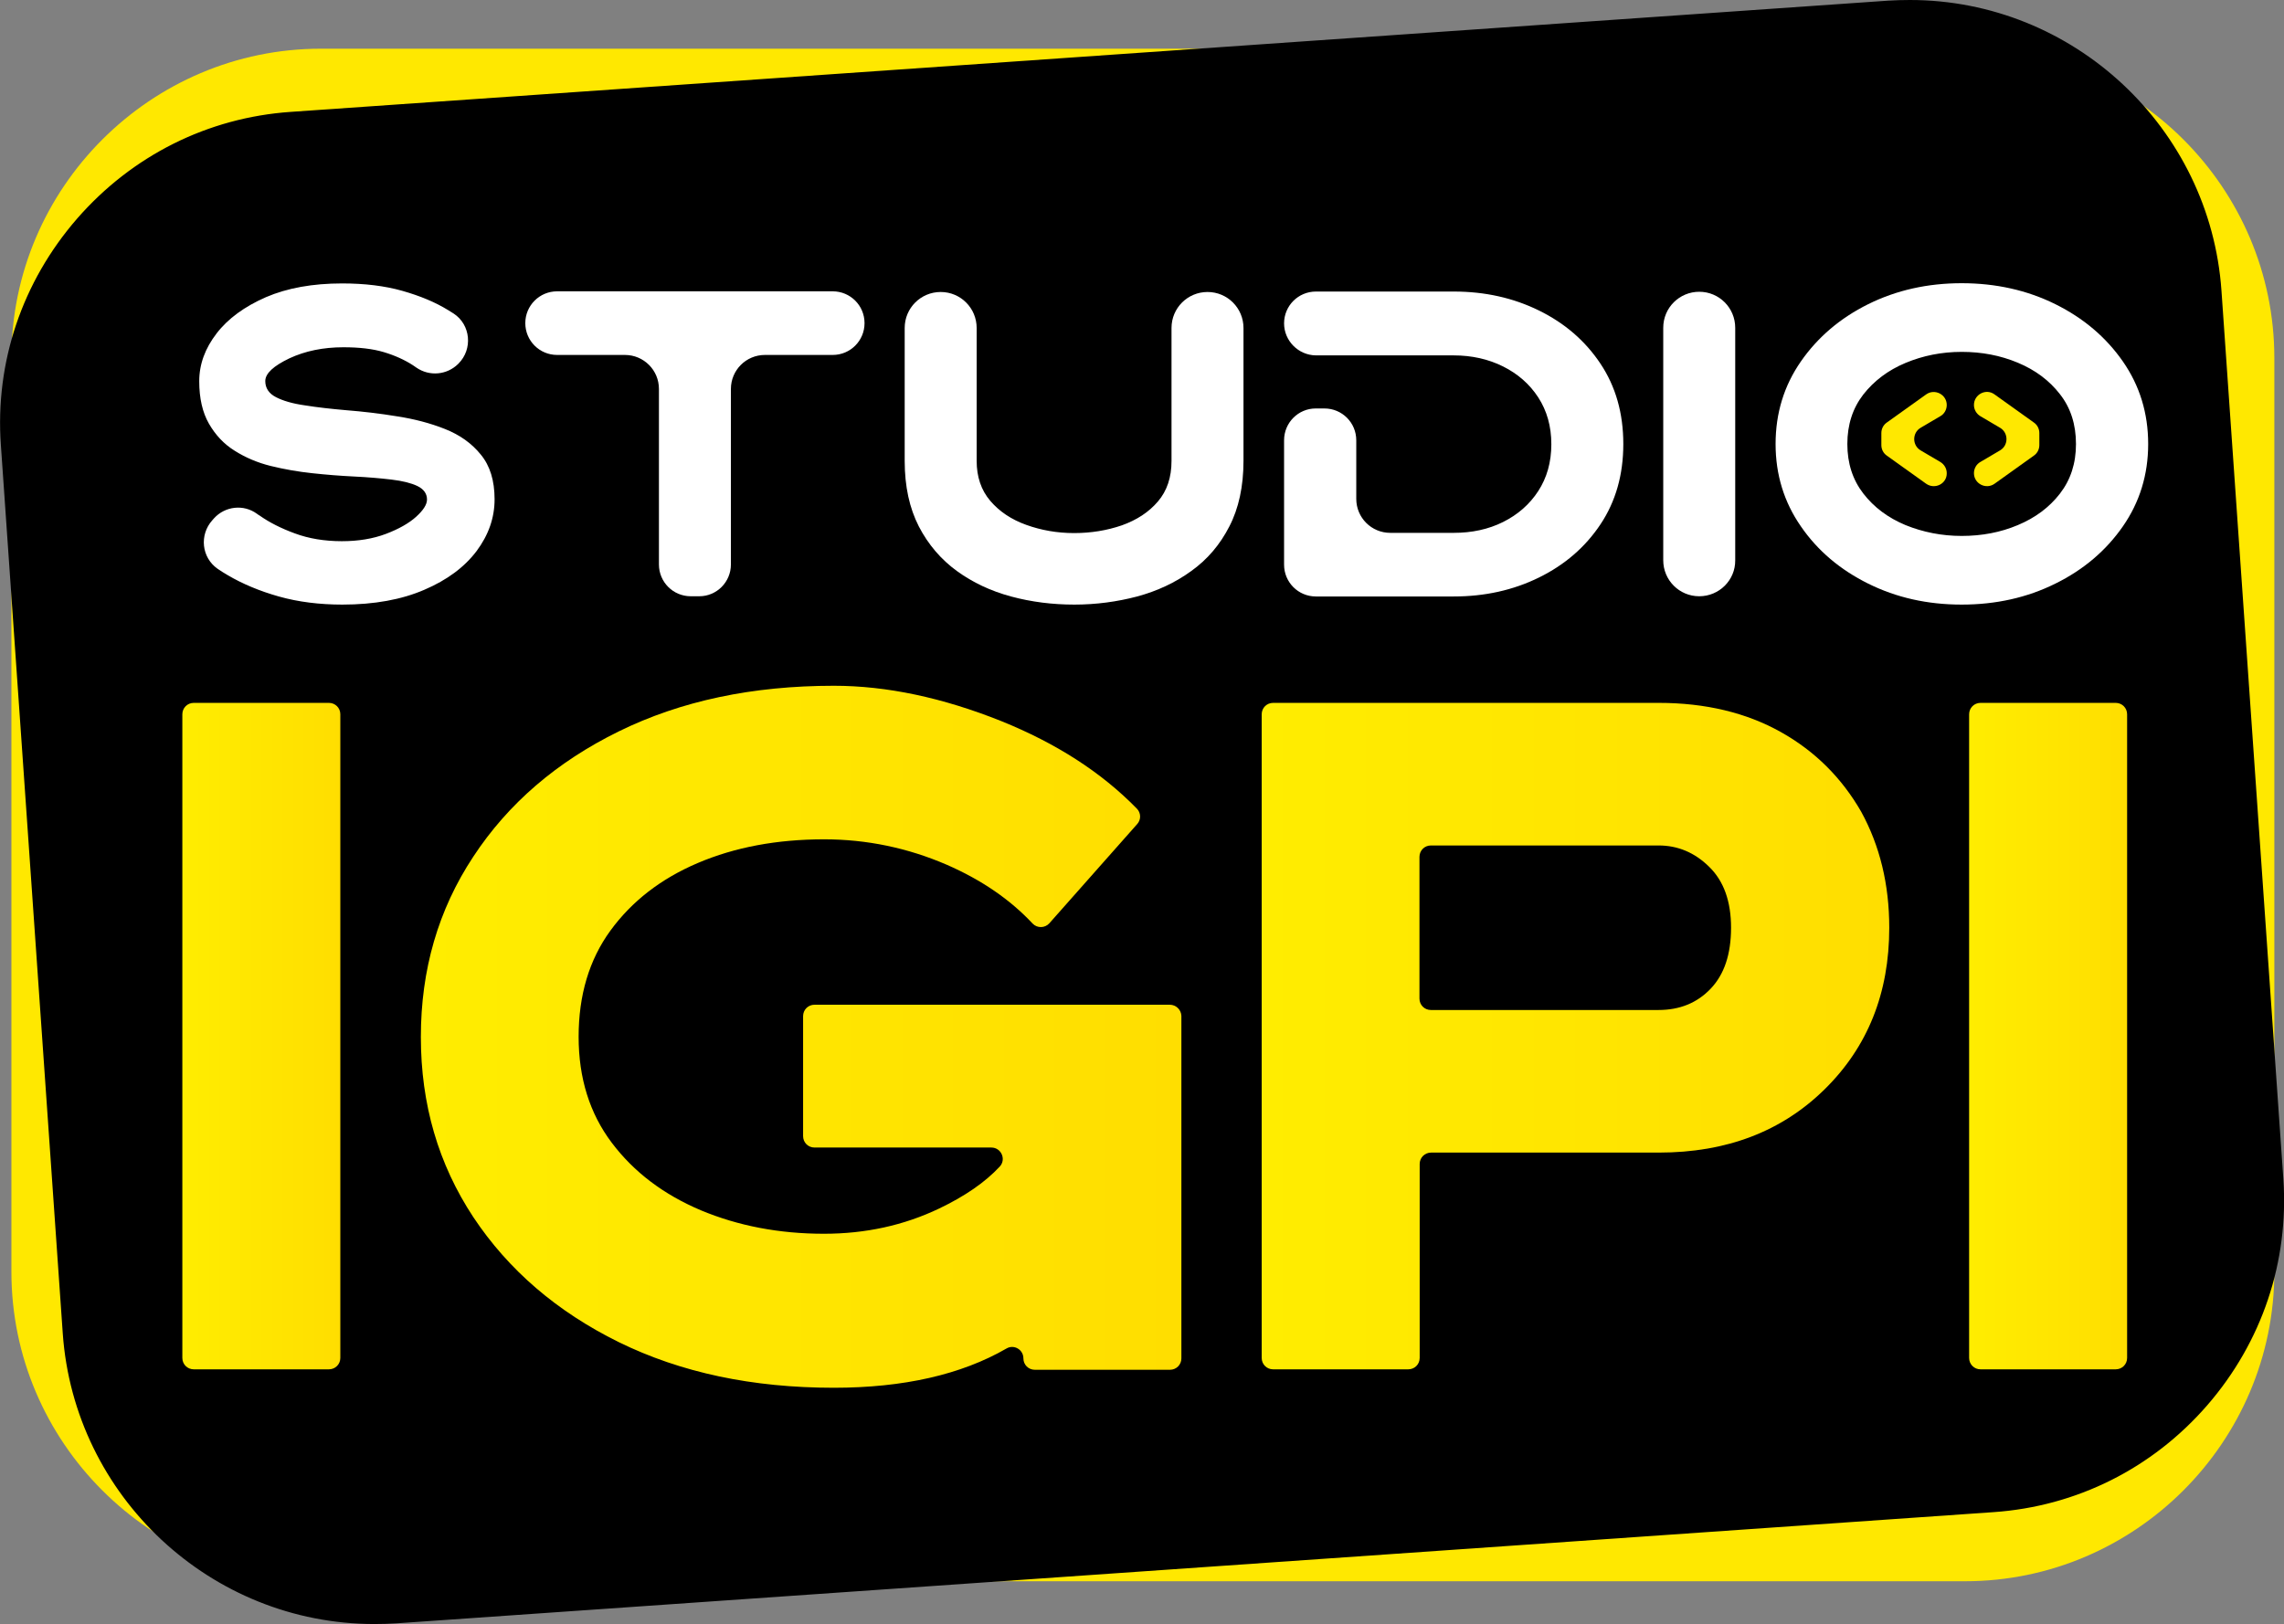
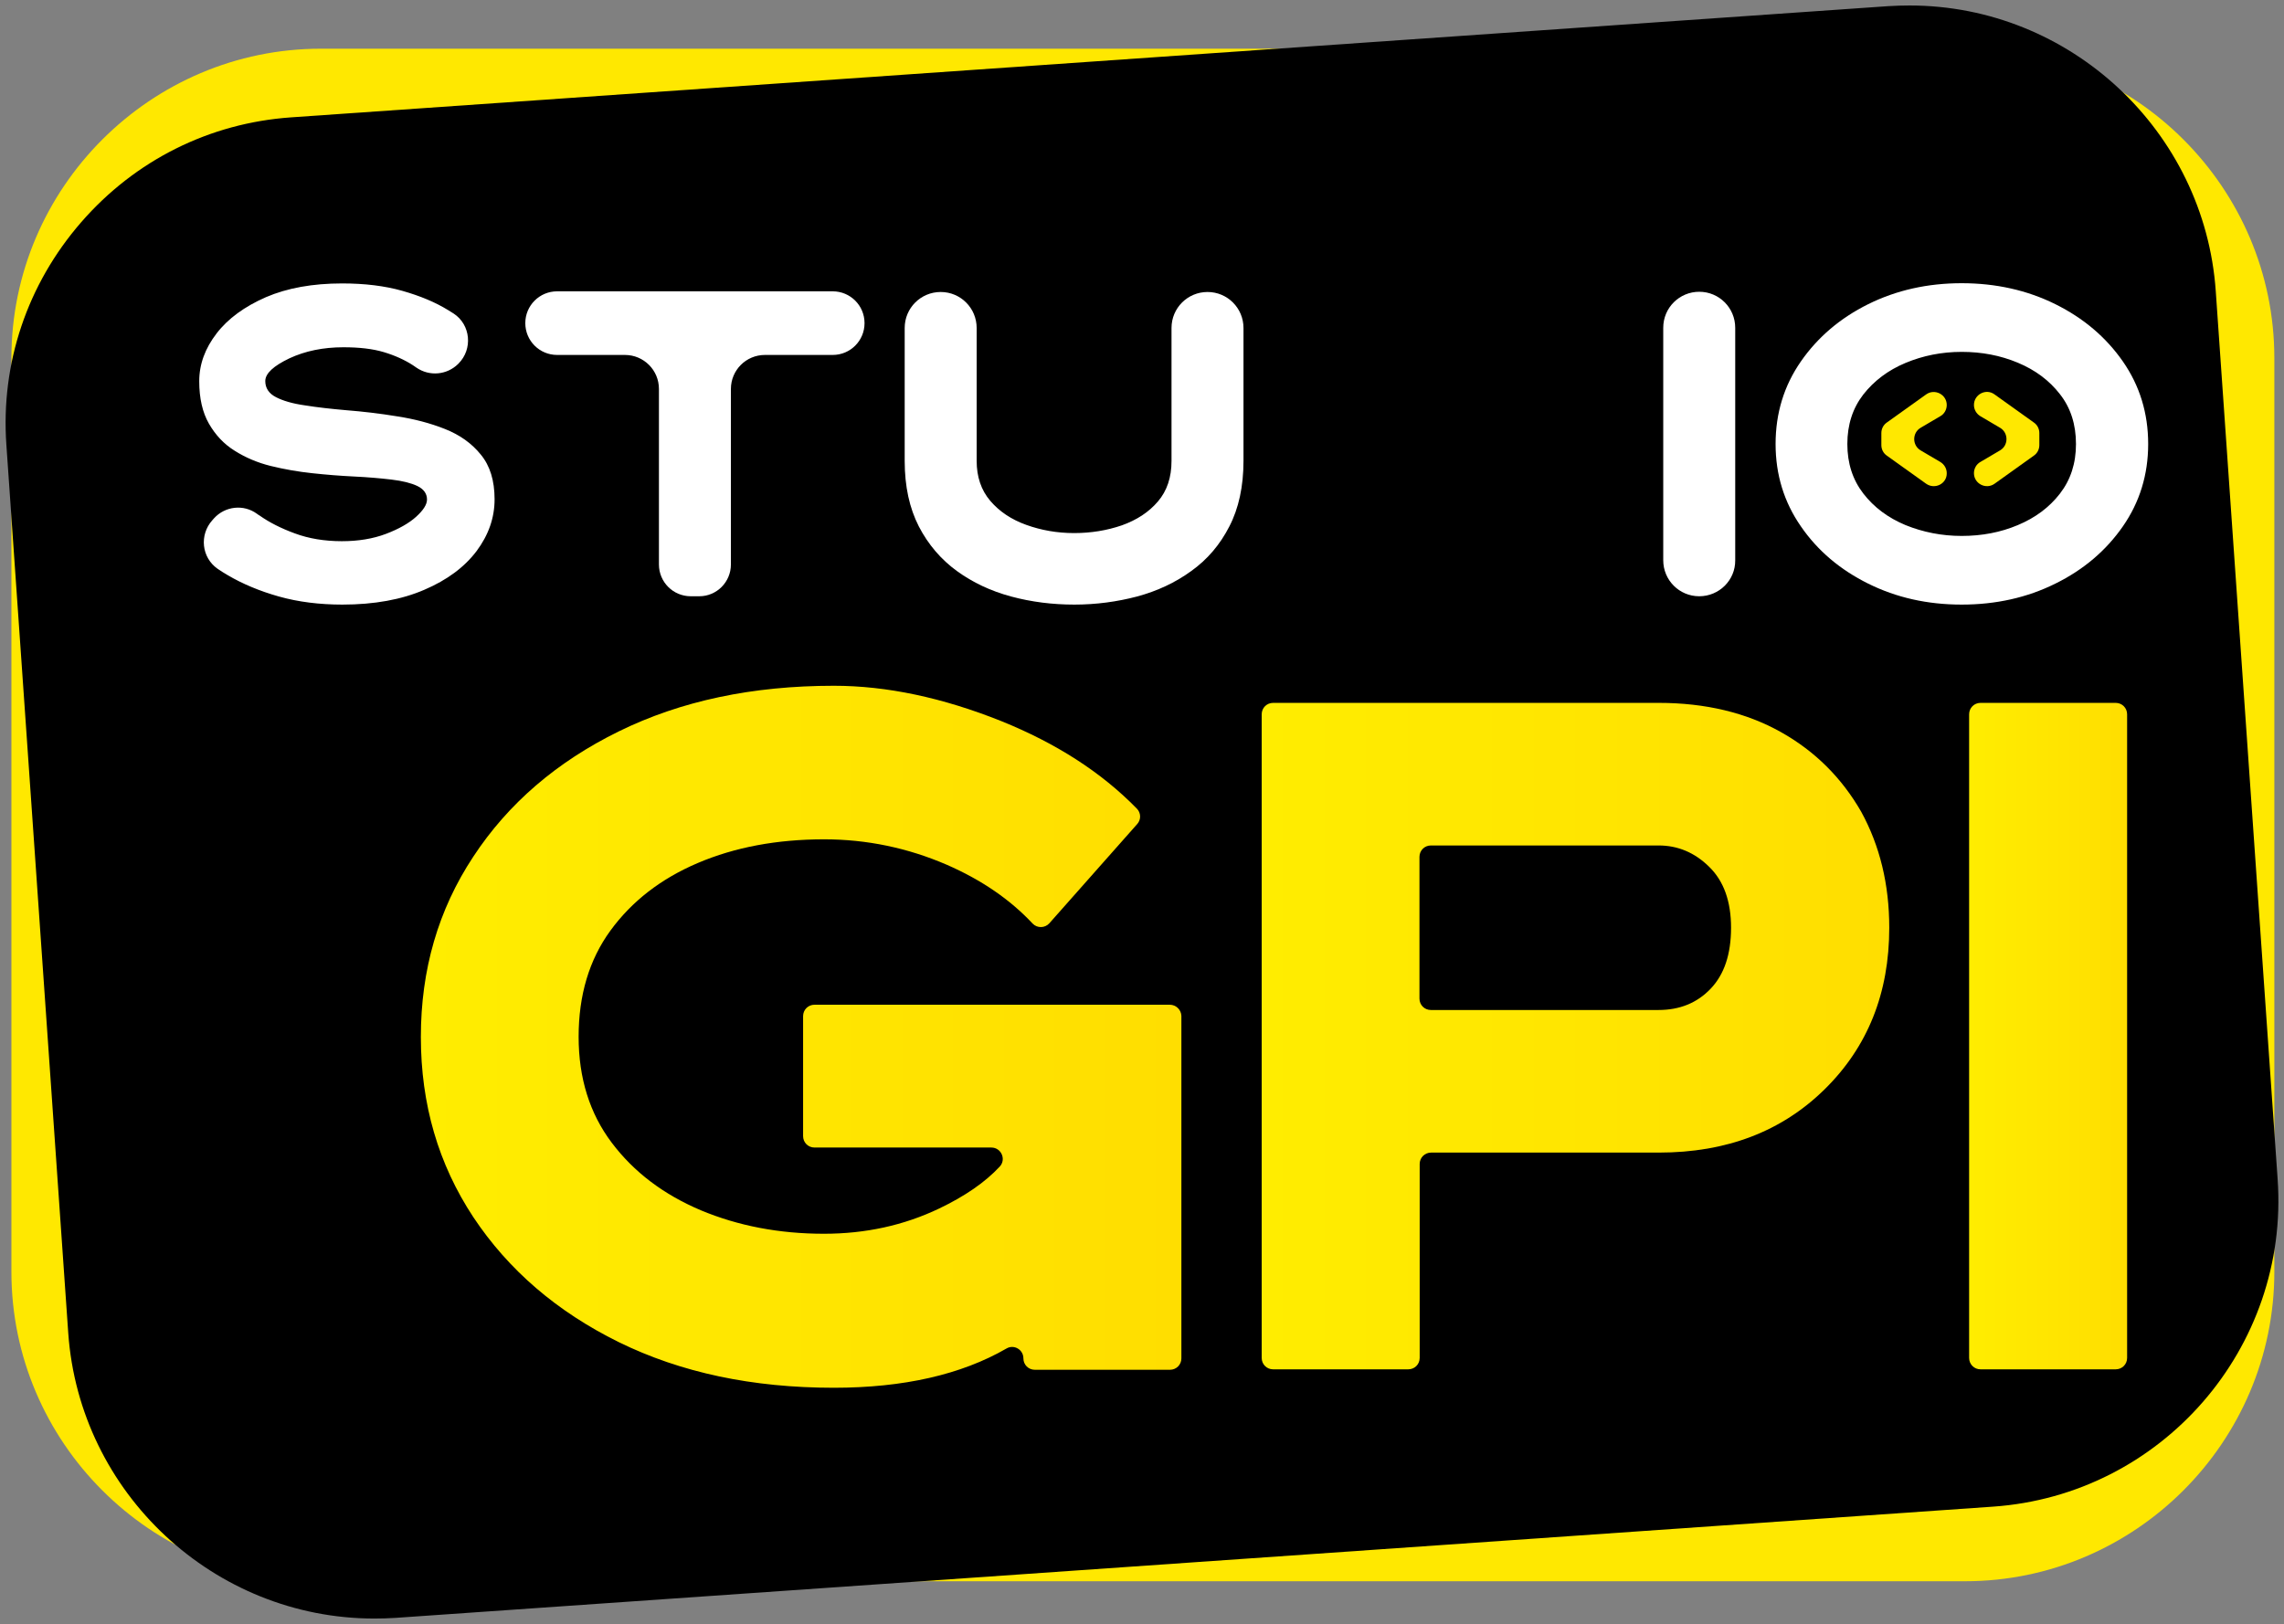
<svg xmlns="http://www.w3.org/2000/svg" version="1.1" id="Livello_1" x="0px" y="0px" viewBox="0 0 1040.9 740.3" style="enable-background:new 0 0 1040.9 740.3;" xml:space="preserve">
  <rect x="0" y="0" width="1040.9" height="740.3" fill="#808080" stroke="none" />
  <style type="text/css"> .st0{fill:#FFE800;} .st1{fill:#FFFFFF;stroke:#000000;stroke-miterlimit:10;} .st2{fill:none;} .st3{fill:url(#SVGID_1_);} .st4{fill:url(#SVGID_00000076577909838631416880000000452149700164746672_);} .st5{fill:url(#SVGID_00000139263843358365555710000018381038356348073360_);} .st6{fill:url(#SVGID_00000119803018706298236550000005624714451497823111_);} </style>
  <path class="st0" d="M895.5,720.8H146.2c-77.6,0-141-63.5-141-141V163.2c0-77.6,63.5-141,141-141h749.3c77.6,0,141,63.5,141,141 v416.5C1036.5,657.3,973.1,720.8,895.5,720.8z" />
  <g>
    <path d="M170.6,737.8c-73.1,0-134.4-57.2-139.5-130.2L2.9,202.7c-2.6-37.1,9.5-73.1,34.1-101.4s58.5-45.2,95.6-47.8l728-50.7 c3.2-0.2,6.5-0.3,9.7-0.3c73.1,0,134.4,57.2,139.5,130.2l28.2,404.8c5.4,77-52.9,144-129.8,149.3l-728,50.7 C177.1,737.7,173.8,737.8,170.6,737.8z" />
-     <path d="M870.4,5c71.3,0,131.9,55.7,137,127.8l28.2,404.8c5.2,75.4-52.1,141.4-127.4,146.7l-728,50.7c-3.2,0.2-6.4,0.3-9.6,0.3 c-71.3,0-131.9-55.7-137-127.8L5.4,202.6C0.2,127.2,57.6,61.3,132.9,56l728-50.7C864.1,5.1,867.3,5,870.4,5 M870.4,0v5V0 c-3.3,0-6.6,0.1-9.9,0.3L132.5,51c-37.8,2.6-72.3,19.9-97.4,48.7c-25,28.8-37.4,65.4-34.7,103.2l28.2,404.9 c5.2,74.3,67.5,132.5,142,132.5c3.3,0,6.6-0.1,9.9-0.3l728-50.7c37.8-2.6,72.4-19.9,97.4-48.7s37.3-65.5,34.7-103.3l-28.2-404.8 C1007.2,58.2,944.9,0,870.4,0L870.4,0z" />
  </g>
  <g>
    <path class="st1" d="M156,276.1c-10.4,0-20.1-1.2-29-3.7s-16.7-5.8-23.5-9.8c-1.6-0.9-3.1-1.9-4.6-2.9c-7.6-5.3-8.7-16-2.5-22.9 l0.8-0.9c5.2-5.7,13.9-6.7,20.2-2.1c0.4,0.3,0.8,0.6,1.2,0.8c4.4,3.1,9.7,5.8,16,8.1c6.2,2.3,13.3,3.5,21.2,3.5 c7.4,0,14.1-1.1,19.9-3.3c5.8-2.2,10.4-4.8,13.6-7.7c3.2-2.9,4.8-5.4,4.8-7.5c0-2.5-1.4-4.4-4.1-5.7s-6.6-2.3-11.7-2.9 c-5.1-0.6-10.8-1.1-17.2-1.4c-6.1-0.3-12.4-0.8-18.9-1.5s-12.8-1.8-18.9-3.3s-11.7-3.9-16.6-7c-5-3.1-8.9-7.3-11.9-12.5 s-4.5-11.8-4.5-19.6c0-7.9,2.7-15.2,8-22.1c5.3-6.9,12.9-12.4,22.7-16.7c9.8-4.2,21.4-6.3,34.9-6.3c10.3,0,19.5,1.1,27.6,3.4 c8.1,2.3,15.1,5.2,21.1,8.9c0.8,0.5,1.6,1,2.4,1.5c8.1,5.3,9.1,16.8,2.3,23.6l-0.2,0.2c-5.3,5.2-13.5,5.9-19.6,1.7 c-0.5-0.4-1.1-0.7-1.6-1.1c-3.7-2.4-8.1-4.4-13.1-5.9s-11.1-2.2-18.3-2.2c-9.2,0-17.3,1.7-24.4,5c-7.1,3.4-10.7,6.7-10.7,9.9 c0,3,1.5,5.3,4.6,6.9c3.1,1.6,7.4,2.9,13.1,3.7c5.6,0.9,11.9,1.6,18.8,2.2c7.6,0.6,15.3,1.5,23.2,2.8c7.8,1.2,15.1,3.1,21.9,5.8 s12.3,6.6,16.5,11.8c4.3,5.2,6.4,12.1,6.4,20.7s-2.8,16.5-8.3,23.9c-5.6,7.4-13.5,13.3-24,17.8C183.2,273.8,170.7,276.1,156,276.1z " />
    <path class="st1" d="M318.7,272.3h-3.9c-8.3,0-15-6.7-15-15v-80c0-8.3-6.7-15-15-15h-30.9c-8.3,0-15-6.7-15-15l0,0 c0-8.3,6.7-15,15-15h125.6c8.3,0,15,6.7,15,15l0,0c0,8.3-6.7,15-15,15h-30.9c-8.3,0-15,6.7-15,15v80 C333.6,265.6,326.9,272.3,318.7,272.3z" />
    <path class="st1" d="M489.6,276.1c-10,0-19.6-1.2-28.9-3.7c-9.3-2.5-17.6-6.4-24.9-11.7c-7.3-5.3-13.2-12.2-17.5-20.5 c-4.3-8.4-6.5-18.4-6.5-30.1v-60.6c0-9.4,7.6-16.9,16.9-16.9l0,0c9.4,0,16.9,7.6,16.9,16.9v60.6c0,7.1,2,13.1,6.1,17.9 s9.5,8.4,16.2,10.8s13.9,3.7,21.6,3.7c7.7,0,14.9-1.2,21.6-3.5c6.7-2.4,12.1-5.9,16.2-10.7c4.1-4.8,6.1-10.8,6.1-18.2v-60.6 c0-9.4,7.6-16.9,16.9-16.9l0,0c9.4,0,16.9,7.6,16.9,16.9v60.6c0,11.7-2.2,21.8-6.5,30.1c-4.3,8.4-10.1,15.2-17.5,20.5 c-7.3,5.3-15.6,9.2-24.9,11.7C509.2,274.8,499.6,276.1,489.6,276.1z" />
-     <path class="st1" d="M584.7,147.4L584.7,147.4c0-8.3,6.7-15,15-15h62.8c14.3,0,27.3,2.9,39.1,8.7s21.2,13.9,28.2,24.4 s10.5,22.8,10.5,36.9s-3.5,26.4-10.5,36.9s-16.4,18.6-28.2,24.4s-24.8,8.7-39.1,8.7h-62.8c-8.3,0-15-6.7-15-15v-56.7 c0-8.3,6.7-15,14.9-15h4c8.3,0,15,6.7,15,15v26.7c0,8.3,6.7,15,15,15h28.9c8.2,0,15.7-1.6,22.3-4.9s11.9-7.9,15.8-13.9 c3.9-6,5.9-13,5.9-21.1s-2-15.1-5.9-21.1s-9.2-10.6-15.8-13.9c-6.6-3.3-14.1-5-22.3-5h-62.8C591.4,162.4,584.7,155.6,584.7,147.4z" />
    <path class="st1" d="M774.4,272.3L774.4,272.3c-9.4,0-16.9-7.6-16.9-16.9v-106c0-9.4,7.6-16.9,16.9-16.9l0,0 c9.4,0,16.9,7.6,16.9,16.9v106C791.4,264.7,783.8,272.3,774.4,272.3z" />
    <path class="st1" d="M894,276.1c-15.7,0-29.9-3.2-42.8-9.6s-23.2-15.1-30.9-26.3c-7.7-11.1-11.6-23.7-11.6-37.8 c0-14.2,3.9-26.8,11.6-37.9s18-19.9,30.9-26.3c12.9-6.4,27.2-9.6,42.8-9.6s30,3.2,42.9,9.6c12.9,6.4,23.2,15.1,31,26.3 c7.7,11.1,11.6,23.7,11.6,37.9c0,14.1-3.9,26.7-11.6,37.8c-7.7,11.1-18,19.9-31,26.3C924,272.9,909.7,276.1,894,276.1z M894,243.8 c9.1,0,17.6-1.6,25.4-4.9c7.9-3.3,14.2-8,19-14.2s7.2-13.6,7.2-22.3c0-8.8-2.4-16.3-7.2-22.4c-4.8-6.2-11.1-10.9-19-14.2 s-16.3-4.9-25.4-4.9c-9,0-17.5,1.7-25.4,5s-14.2,8.1-19,14.2c-4.8,6.2-7.2,13.6-7.2,22.3s2.4,16.1,7.2,22.3 c4.8,6.2,11.1,10.9,19,14.2C876.5,242.1,885,243.8,894,243.8z" />
  </g>
  <g>
    <path class="st2" d="M755.9,385.4H652.1c-2.9,0-5.2,2.3-5.2,5.2v64.6c0,2.9,2.3,5.2,5.2,5.2h103.8c9.7,0,17.6-3.2,23.8-9.7 c6.2-6.5,9.3-15.7,9.3-27.7c0-12.1-3.3-21.4-10-27.8C772.2,388.7,764.6,385.4,755.9,385.4z" />
    <linearGradient id="SVGID_1_" gradientUnits="userSpaceOnUse" x1="83.156" y1="92.7" x2="155.065" y2="92.7" gradientTransform="matrix(1 0 0 -1 0 565)">
      <stop offset="0" style="stop-color:#FFED00" />
      <stop offset="1" style="stop-color:#FFDE00" />
    </linearGradient>
-     <path class="st3" d="M149.9,320.4H88.3c-2.9,0-5.2,2.3-5.2,5.2V619c0,2.9,2.3,5.2,5.2,5.2h61.6c2.9,0,5.2-2.3,5.2-5.2V325.6 C155.1,322.7,152.8,320.4,149.9,320.4z" />
    <linearGradient id="SVGID_00000054254030469599836910000007506385795756361918_" gradientUnits="userSpaceOnUse" x1="191.764" y1="92.4" x2="538.364" y2="92.4" gradientTransform="matrix(1 0 0 -1 0 565)">
      <stop offset="0" style="stop-color:#FFED00" />
      <stop offset="1" style="stop-color:#FFDE00" />
    </linearGradient>
    <path style="fill:url(#SVGID_00000054254030469599836910000007506385795756361918_);" d="M533.1,458H371.2c-2.9,0-5.2,2.3-5.2,5.2 v54.7c0,2.9,2.3,5.2,5.2,5.2h80.6c4.5,0,6.9,5.4,3.8,8.7c-6.7,7.2-15.9,13.5-27.6,19.1c-16.1,7.7-33.6,11.5-52.5,11.5 c-20.4,0-39.1-3.6-56.1-10.7c-17-7.2-30.5-17.4-40.6-30.8c-10.1-13.4-15.1-29.5-15.1-48.3c0-18.9,4.8-35.1,14.5-48.4 s22.9-23.6,39.8-30.8c16.9-7.2,36.1-10.8,57.6-10.8c19.4,0,38.1,3.9,55.9,11.6c15.8,6.9,28.8,15.8,39.1,26.8 c2.1,2.2,5.6,2.1,7.6-0.1l40.1-45.3c1.8-2,1.7-5.1-0.2-7c-16.2-16.6-36.8-29.8-61.8-39.9c-26.8-10.7-52.2-16.1-76.3-16.1 c-37.1,0-69.7,6.9-98,20.8s-50.4,32.9-66.3,57.1c-16,24.2-23.9,51.6-23.9,82.2c0,30.7,8,58,23.9,82.1c16,24.1,38.1,43.1,66.3,57 c28.3,13.9,60.9,20.8,98,20.8c31.8,0,58.1-6,78.7-17.9c3.4-2,7.7,0.5,7.7,4.5c0,2.9,2.3,5.2,5.2,5.2h61.6c2.9,0,5.2-2.3,5.2-5.2 V463.1C538.3,460.3,536,458,533.1,458z" />
    <linearGradient id="SVGID_00000139278407427046771870000012145118625873659791_" gradientUnits="userSpaceOnUse" x1="574.964" y1="92.7" x2="860.964" y2="92.7" gradientTransform="matrix(1 0 0 -1 0 565)">
      <stop offset="0" style="stop-color:#FFED00" />
      <stop offset="1" style="stop-color:#FFDE00" />
    </linearGradient>
    <path style="fill:url(#SVGID_00000139278407427046771870000012145118625873659791_);" d="M811.6,333.7 c-15.7-8.8-34.3-13.3-55.7-13.3H580.2c-2.9,0-5.2,2.3-5.2,5.2V619c0,2.9,2.3,5.2,5.2,5.2h61.6c2.9,0,5.2-2.3,5.2-5.2v-88.4 c0-2.9,2.3-5.2,5.2-5.2H756c30.8,0,56-9.6,75.6-28.9c19.6-19.3,29.4-43.8,29.4-73.6c0-19.8-4.3-37.4-12.8-52.9 C839.4,354.7,827.3,342.5,811.6,333.7z M779.6,450.7c-6.2,6.5-14.1,9.7-23.8,9.7H652.1c-2.9,0-5.2-2.3-5.2-5.2v-64.6 c0-2.9,2.3-5.2,5.2-5.2h103.8c8.7,0,16.4,3.2,23,9.7c6.7,6.5,10,15.8,10,27.8C788.9,435,785.8,444.2,779.6,450.7z" />
    <linearGradient id="SVGID_00000012458533114446036530000011011065195612055198_" gradientUnits="userSpaceOnUse" x1="897.462" y1="92.7" x2="969.371" y2="92.7" gradientTransform="matrix(1 0 0 -1 0 565)">
      <stop offset="0" style="stop-color:#FFED00" />
      <stop offset="1" style="stop-color:#FFDE00" />
    </linearGradient>
    <path style="fill:url(#SVGID_00000012458533114446036530000011011065195612055198_);" d="M964.2,320.4h-61.6 c-2.9,0-5.2,2.3-5.2,5.2V619c0,2.9,2.3,5.2,5.2,5.2h61.6c2.9,0,5.2-2.3,5.2-5.2V325.6C969.4,322.7,967.1,320.4,964.2,320.4z" />
  </g>
  <g>
    <path class="st0" d="M877.8,220.5l-17.9-12.8c-1.6-1.1-2.5-2.9-2.5-4.8v-5.5c0-1.9,0.9-3.7,2.5-4.8l17.9-12.8 c3.9-2.8,9.4,0,9.4,4.8l0,0c0,2.1-1.1,4.1-2.9,5.1l-9,5.3c-3.9,2.3-3.9,8,0,10.3l9,5.3c1.8,1.1,2.9,3,2.9,5.1l0,0 C887.3,220.5,881.8,223.3,877.8,220.5z" />
  </g>
  <g>
    <path class="st0" d="M899.6,215.7L899.6,215.7c0-2.1,1.1-4.1,2.9-5.1l9-5.3c3.9-2.3,3.9-8,0-10.3l-9-5.3c-1.8-1.1-2.9-3-2.9-5.1 l0,0c0-4.8,5.5-7.7,9.4-4.8l17.9,12.8c1.6,1.1,2.5,2.9,2.5,4.8v5.5c0,1.9-0.9,3.7-2.5,4.8L909,220.5 C905.1,223.3,899.6,220.5,899.6,215.7z" />
  </g>
</svg>